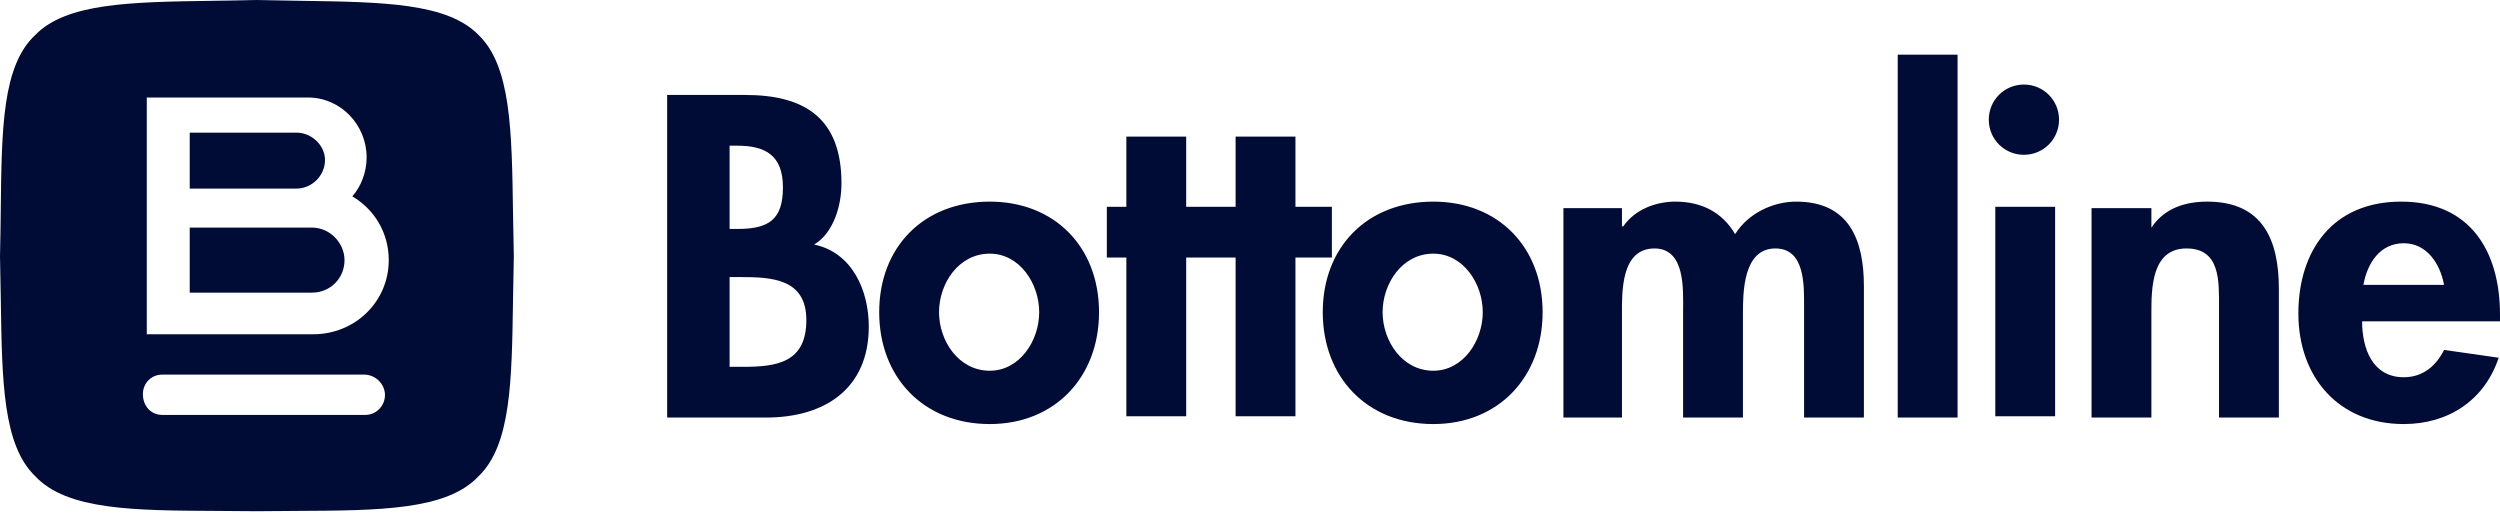
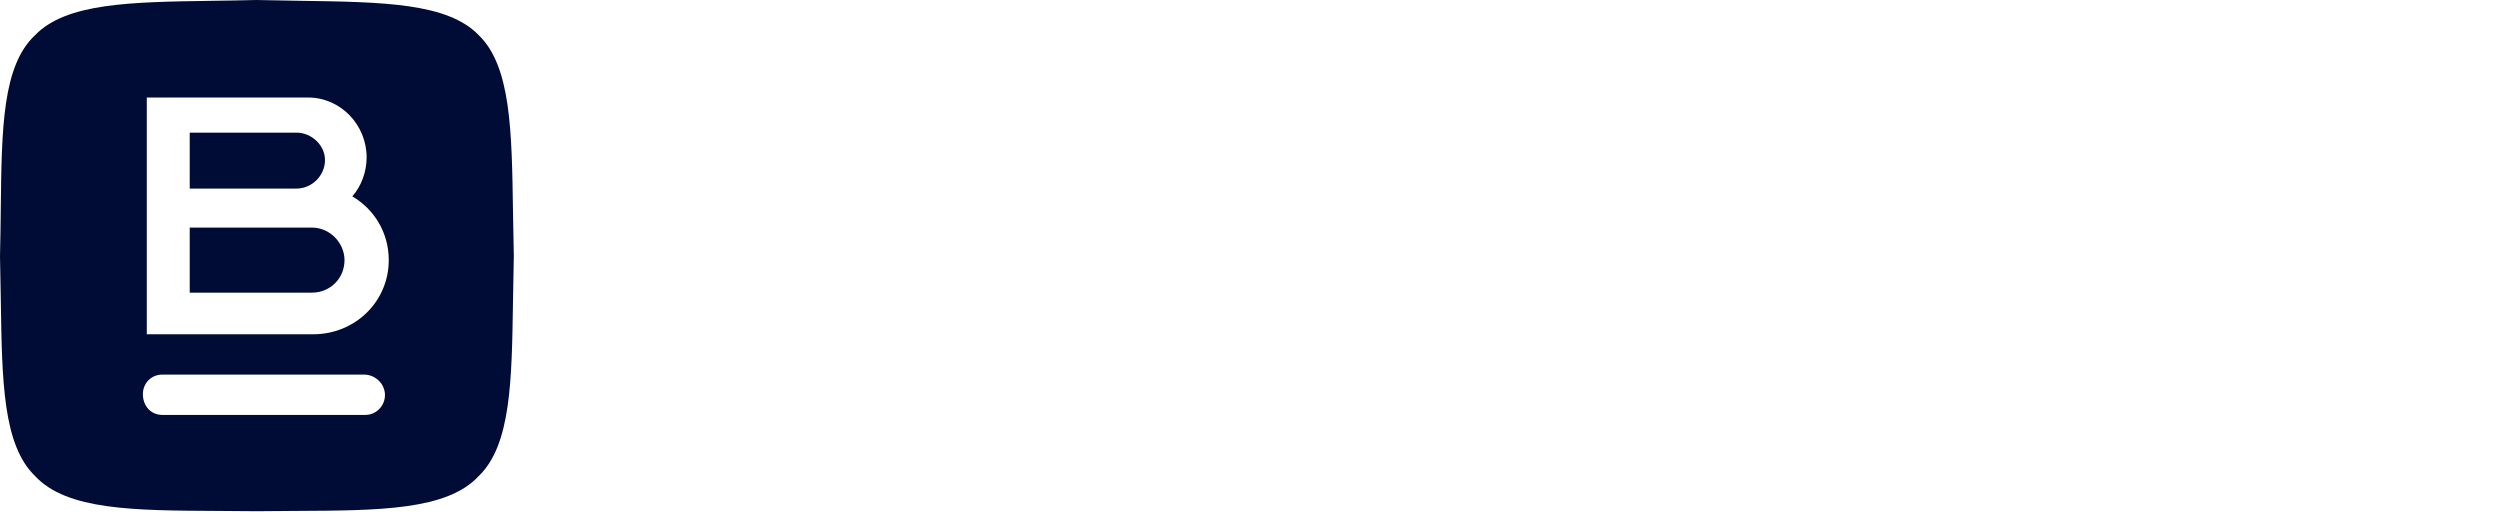
<svg xmlns="http://www.w3.org/2000/svg" width="180" height="37" viewBox="0 0 180 37" fill="none">
  <path fill-rule="evenodd" clip-rule="evenodd" d="M36.937 21.596C36.952 20.585 36.968 19.535 36.995 18.451C36.968 17.364 36.952 16.31 36.937 15.294C36.851 9.39 36.784 4.766 34.466 2.529C32.228 0.211 27.602 0.144 21.637 0.058C20.613 0.043 19.549 0.027 18.451 0C17.364 0.028 16.311 0.043 15.294 0.058C9.39 0.144 4.766 0.211 2.529 2.529C0.173 4.728 0.122 9.231 0.056 14.991C0.043 16.1 0.03 17.256 0 18.451C0.027 19.535 0.043 20.585 0.058 21.596C0.144 27.483 0.211 32.041 2.529 34.279C4.821 36.735 9.617 36.758 15.73 36.787C16.611 36.791 17.519 36.796 18.451 36.808C19.394 36.796 20.311 36.791 21.201 36.787C27.377 36.758 32.174 36.735 34.466 34.279C36.784 32.041 36.851 27.483 36.937 21.596ZM10.569 24.067H22.557C25.555 24.067 27.99 21.726 27.99 18.729C27.99 16.762 26.959 15.076 25.367 14.139C26.023 13.39 26.397 12.36 26.397 11.33C26.397 8.988 24.524 7.021 22.183 7.021H10.569V24.067ZM21.34 13.578H13.66V9.55H21.34C22.464 9.55 23.4 10.487 23.4 11.517C23.4 12.641 22.464 13.578 21.34 13.578ZM24.805 18.729C24.805 20.04 23.775 21.07 22.464 21.07H13.66V16.387H22.464C23.775 16.387 24.805 17.511 24.805 18.729ZM26.304 29.874C27.147 29.874 27.802 29.125 27.709 28.282C27.615 27.533 26.959 26.971 26.21 26.971H11.693C10.85 26.971 10.288 27.626 10.288 28.375C10.288 29.218 10.85 29.874 11.693 29.874H26.304Z" fill="#000C36" />
-   <path fill-rule="evenodd" clip-rule="evenodd" d="M95.895 18.544H93.272V29.971H88.964V18.544H85.405V29.971H81.097V18.544H79.692V14.892H81.097V9.834H85.405V14.892H88.964V9.834H93.272V14.892H95.895V18.544ZM79.13 22.478C79.13 27.161 75.946 30.532 71.263 30.532C66.486 30.532 63.302 27.161 63.302 22.478C63.302 17.795 66.486 14.517 71.263 14.517C75.946 14.517 79.13 17.795 79.13 22.478ZM74.822 22.478C74.822 20.417 73.417 18.263 71.263 18.263C69.015 18.263 67.61 20.417 67.61 22.478C67.61 24.538 69.015 26.692 71.263 26.692C73.417 26.692 74.822 24.538 74.822 22.478ZM111.068 22.478C111.068 27.161 107.883 30.532 103.2 30.532C98.424 30.532 95.239 27.161 95.239 22.478C95.239 17.795 98.424 14.517 103.2 14.517C107.883 14.517 111.068 17.795 111.068 22.478ZM106.759 22.478C106.759 20.417 105.354 18.263 103.2 18.263C100.952 18.263 99.548 20.417 99.548 22.478C99.548 24.538 100.952 26.692 103.2 26.692C105.354 26.692 106.759 24.538 106.759 22.478ZM62.553 23.508C62.553 28.004 59.368 30.064 55.154 30.064H48.035V6.837H53.655C57.963 6.837 60.586 8.523 60.586 13.206C60.586 14.798 60.024 16.765 58.619 17.608C61.335 18.17 62.553 20.886 62.553 23.508ZM52.531 16.484H53.093C55.341 16.484 56.371 15.828 56.371 13.487C56.371 11.145 55.06 10.49 53.093 10.49H52.531V16.484ZM58.057 23.04C58.057 20.043 55.528 19.949 53.28 19.949H52.531V26.412H53.468C55.903 26.412 58.057 26.131 58.057 23.04ZM145.721 11.145C144.316 11.145 143.192 10.021 143.192 8.617C143.192 7.212 144.316 6.088 145.721 6.088C147.126 6.088 148.25 7.212 148.25 8.617C148.25 10.021 147.126 11.145 145.721 11.145ZM164.078 20.792V30.064H159.77V22.103C159.77 20.23 159.863 17.889 157.428 17.889C154.9 17.889 154.9 20.792 154.9 22.572V30.064H150.591V14.985H154.9V16.39C155.836 14.985 157.335 14.517 158.927 14.517C162.954 14.517 164.078 17.327 164.078 20.792ZM134.201 20.605V30.064H129.893V22.103C129.893 20.605 129.987 17.889 127.832 17.889C125.491 17.889 125.491 21.073 125.491 22.665V30.064H121.183V22.384C121.183 20.886 121.37 17.889 119.122 17.889C116.687 17.889 116.781 21.073 116.781 22.665V30.064H112.566V14.985H116.781V16.297H116.874C117.717 15.079 119.216 14.517 120.621 14.517C122.494 14.517 123.992 15.266 124.929 16.858C125.866 15.36 127.645 14.517 129.331 14.517C133.171 14.517 134.201 17.327 134.201 20.605ZM180 22.665V23.134H170.072C170.072 25.1 170.822 27.161 173.069 27.161C174.474 27.161 175.411 26.318 175.973 25.194L179.906 25.756C178.876 28.847 176.254 30.532 173.069 30.532C168.386 30.532 165.483 27.161 165.483 22.572C165.483 18.076 167.918 14.517 172.882 14.517C177.846 14.517 180 18.076 180 22.665ZM175.973 20.511C175.692 19.012 174.755 17.514 173.069 17.514C171.383 17.514 170.447 18.919 170.166 20.511H175.973ZM136.636 3.934H140.945V30.064H136.636V3.934ZM143.661 14.892H147.969V29.971H143.661V14.892Z" fill="#000C36" />
</svg>